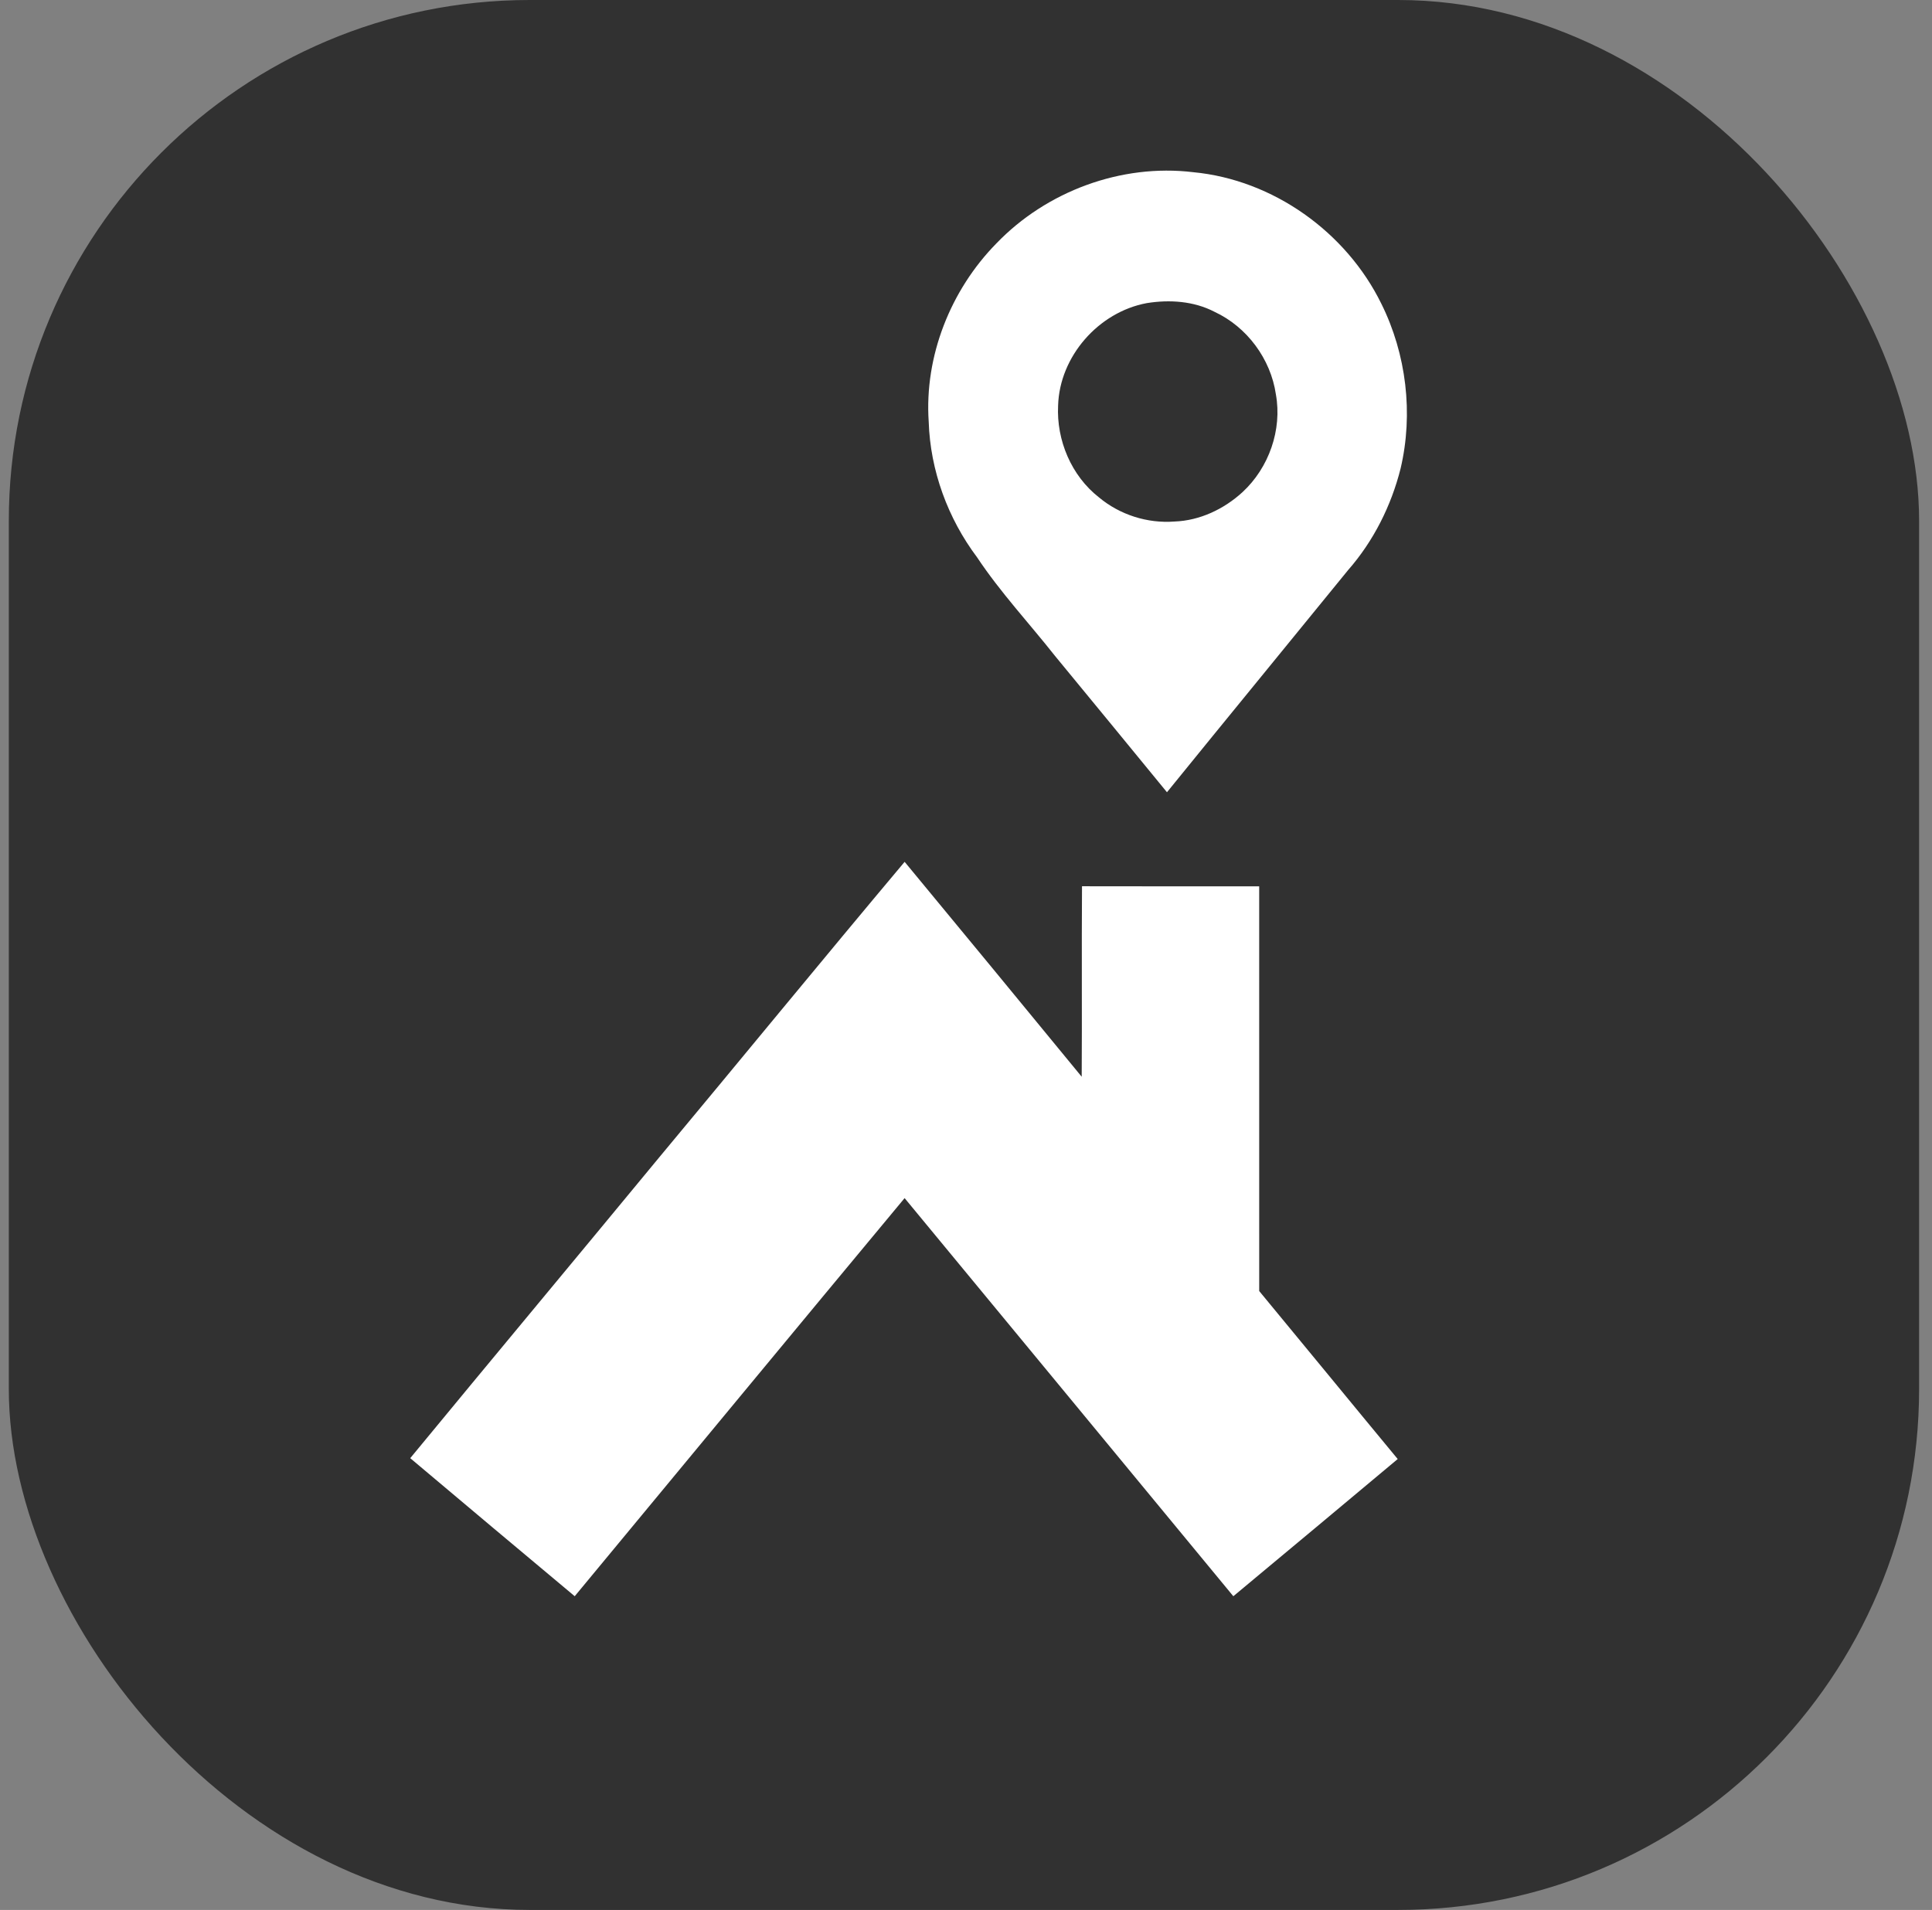
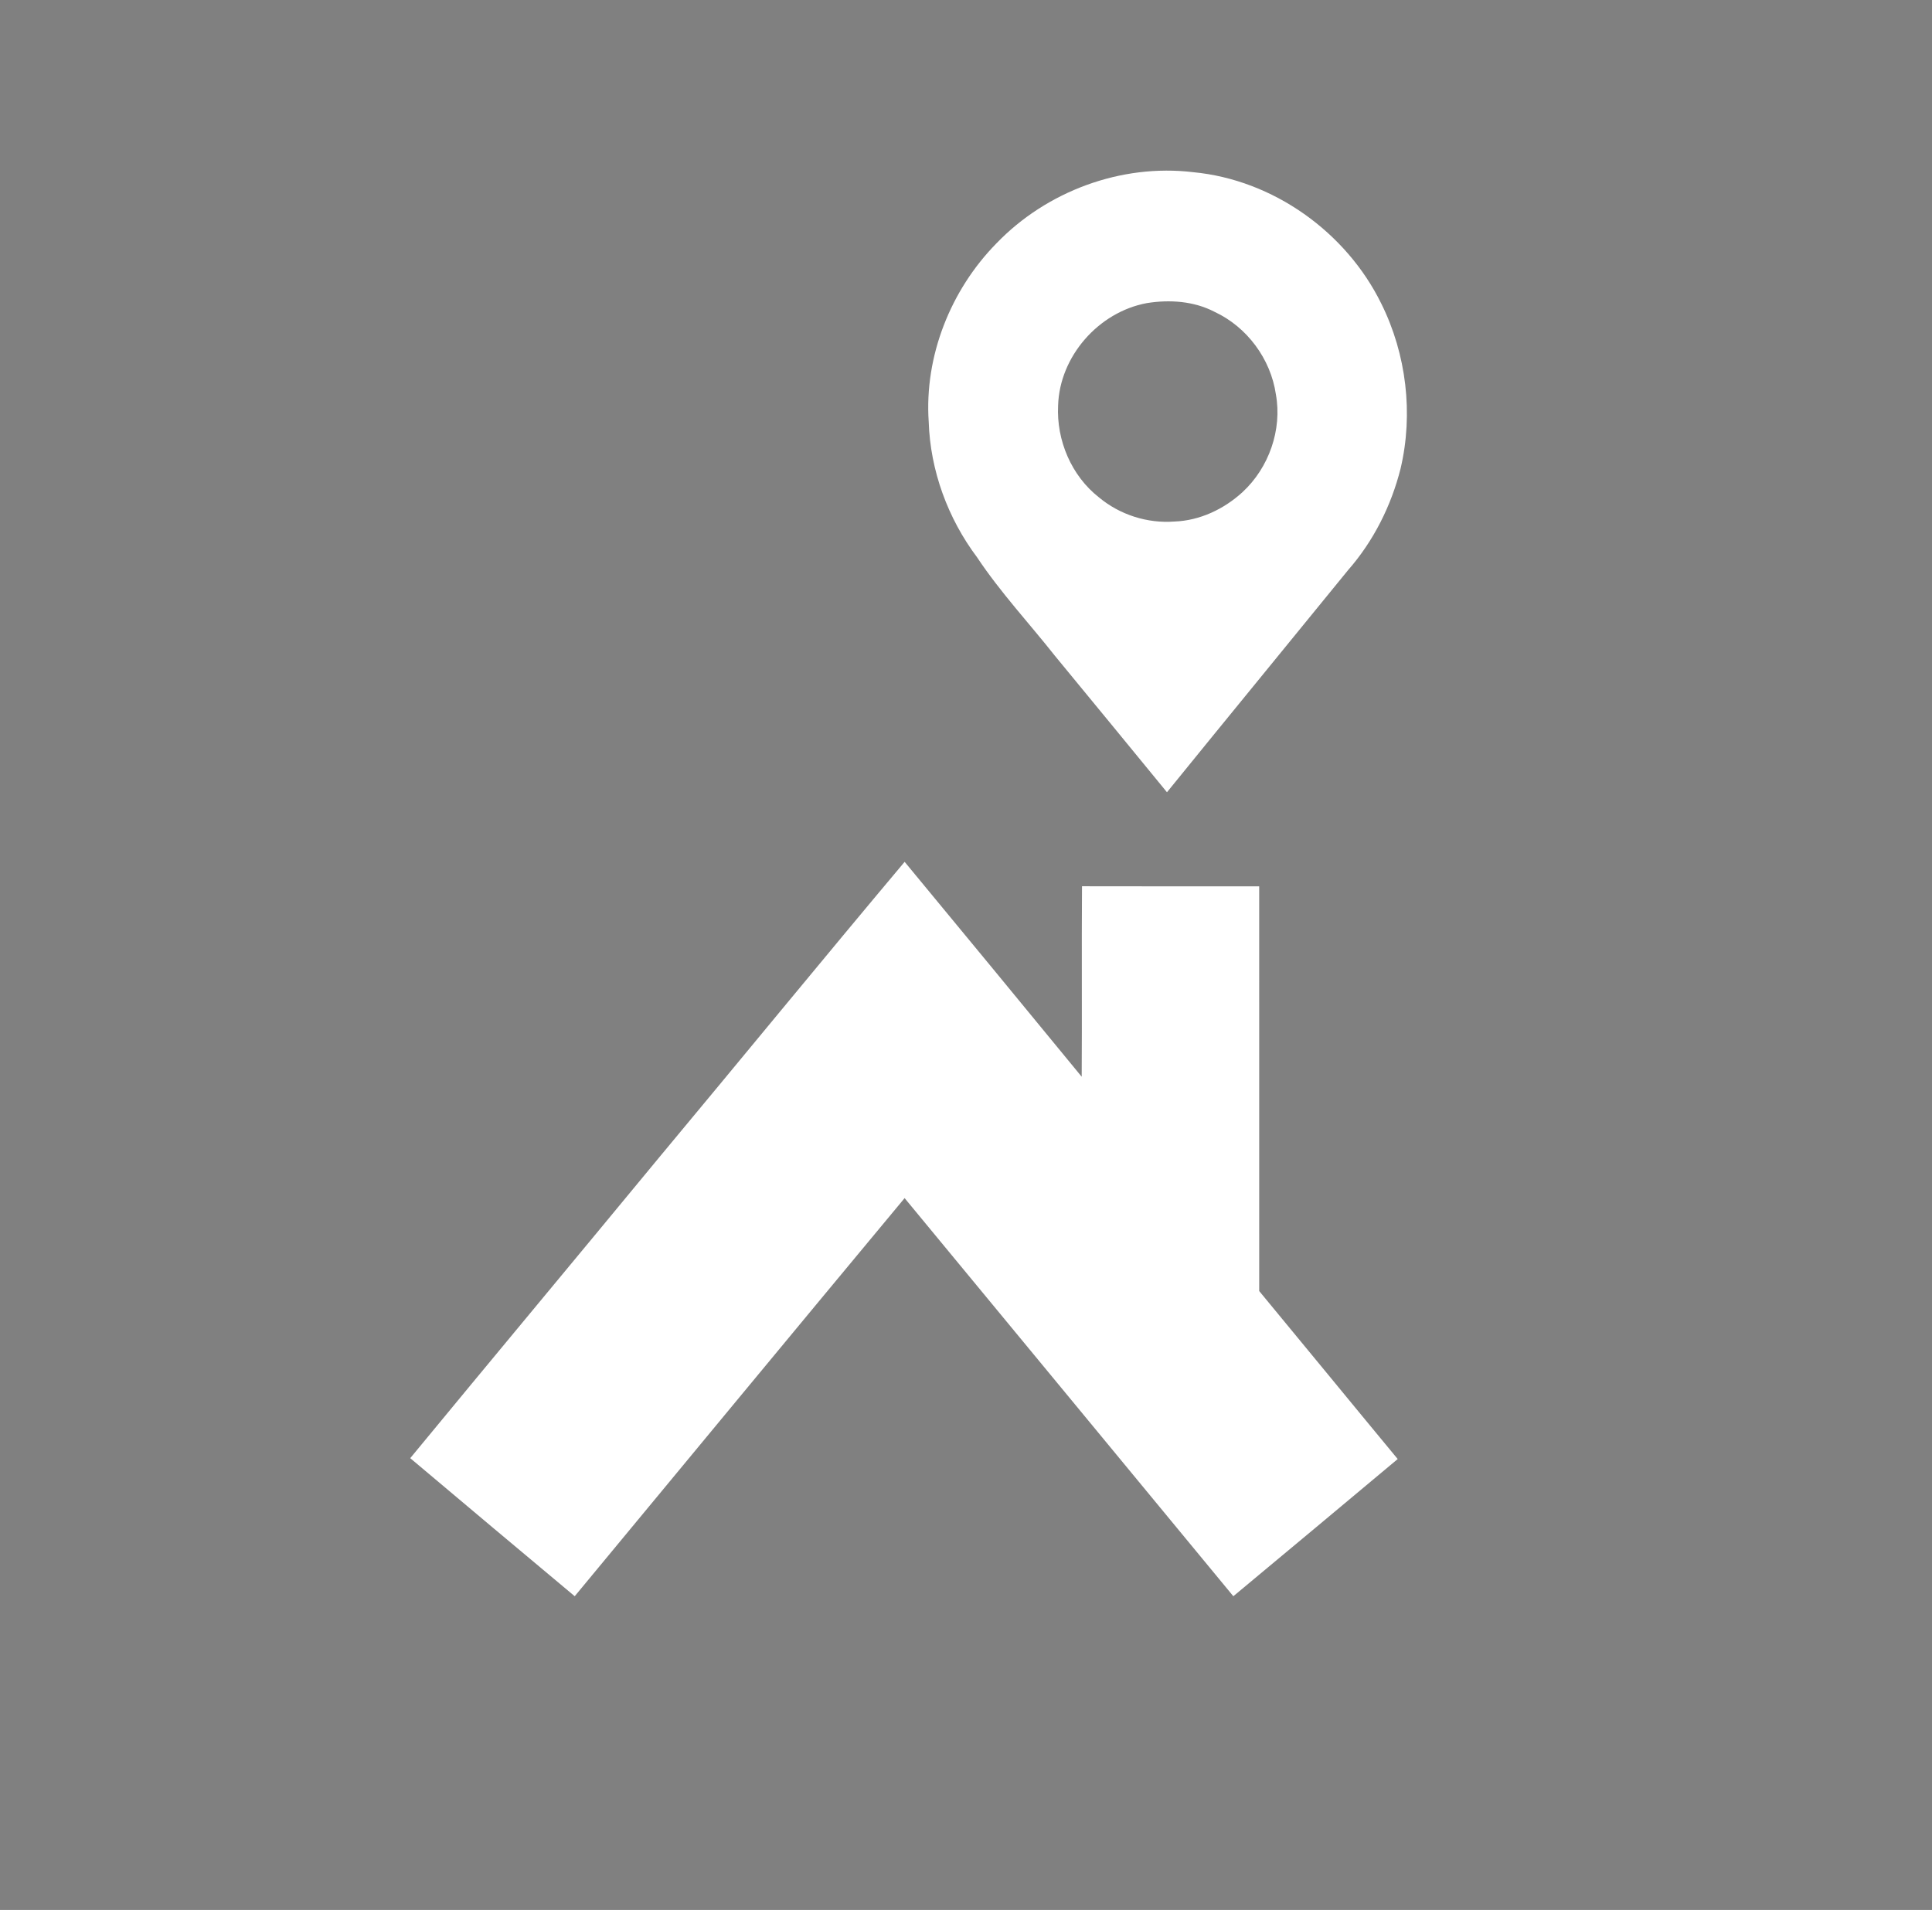
<svg xmlns="http://www.w3.org/2000/svg" width="89" height="88" viewBox="0 0 89 88" fill="none">
  <rect x="0" y="0" width="89" height="88" fill="#808080" stroke="none" />
-   <rect x="0.406" width="88" height="88" rx="24" fill="#313131" />
  <path d="M30.338 53.361C34.124 48.816 37.87 44.237 41.673 39.709C44.397 43.006 47.12 46.304 49.83 49.611C49.849 46.685 49.823 43.759 49.844 40.834C52.564 40.843 55.285 40.835 58.006 40.838C58.008 47.053 58.007 53.269 58.007 59.485C60.139 62.061 62.255 64.65 64.387 67.225C61.865 69.335 59.344 71.444 56.815 73.546C51.771 67.429 46.719 61.318 41.672 55.203C36.596 61.308 31.539 67.43 26.475 73.546C23.943 71.433 21.421 69.308 18.898 67.185C22.701 62.568 26.533 57.975 30.338 53.361ZM52.828 13.966C50.607 14.377 48.811 16.421 48.743 18.685C48.663 20.285 49.354 21.922 50.623 22.915C51.583 23.718 52.856 24.125 54.105 24.029C55.272 23.987 56.388 23.456 57.241 22.672C58.454 21.549 59.07 19.802 58.775 18.169C58.537 16.539 57.446 15.063 55.948 14.367C54.996 13.871 53.875 13.797 52.828 13.966ZM45.898 11.217C48.206 8.814 51.648 7.533 54.968 7.934C58.649 8.283 62.017 10.693 63.635 13.998C64.788 16.321 65.114 19.057 64.521 21.583C64.089 23.303 63.273 24.931 62.102 26.267C59.324 29.683 56.53 33.084 53.758 36.503C52.042 34.405 50.321 32.313 48.599 30.22C47.403 28.706 46.081 27.289 45.012 25.681C43.663 23.885 42.853 21.677 42.782 19.429C42.578 16.415 43.789 13.365 45.898 11.217Z" fill="white" />
</svg>